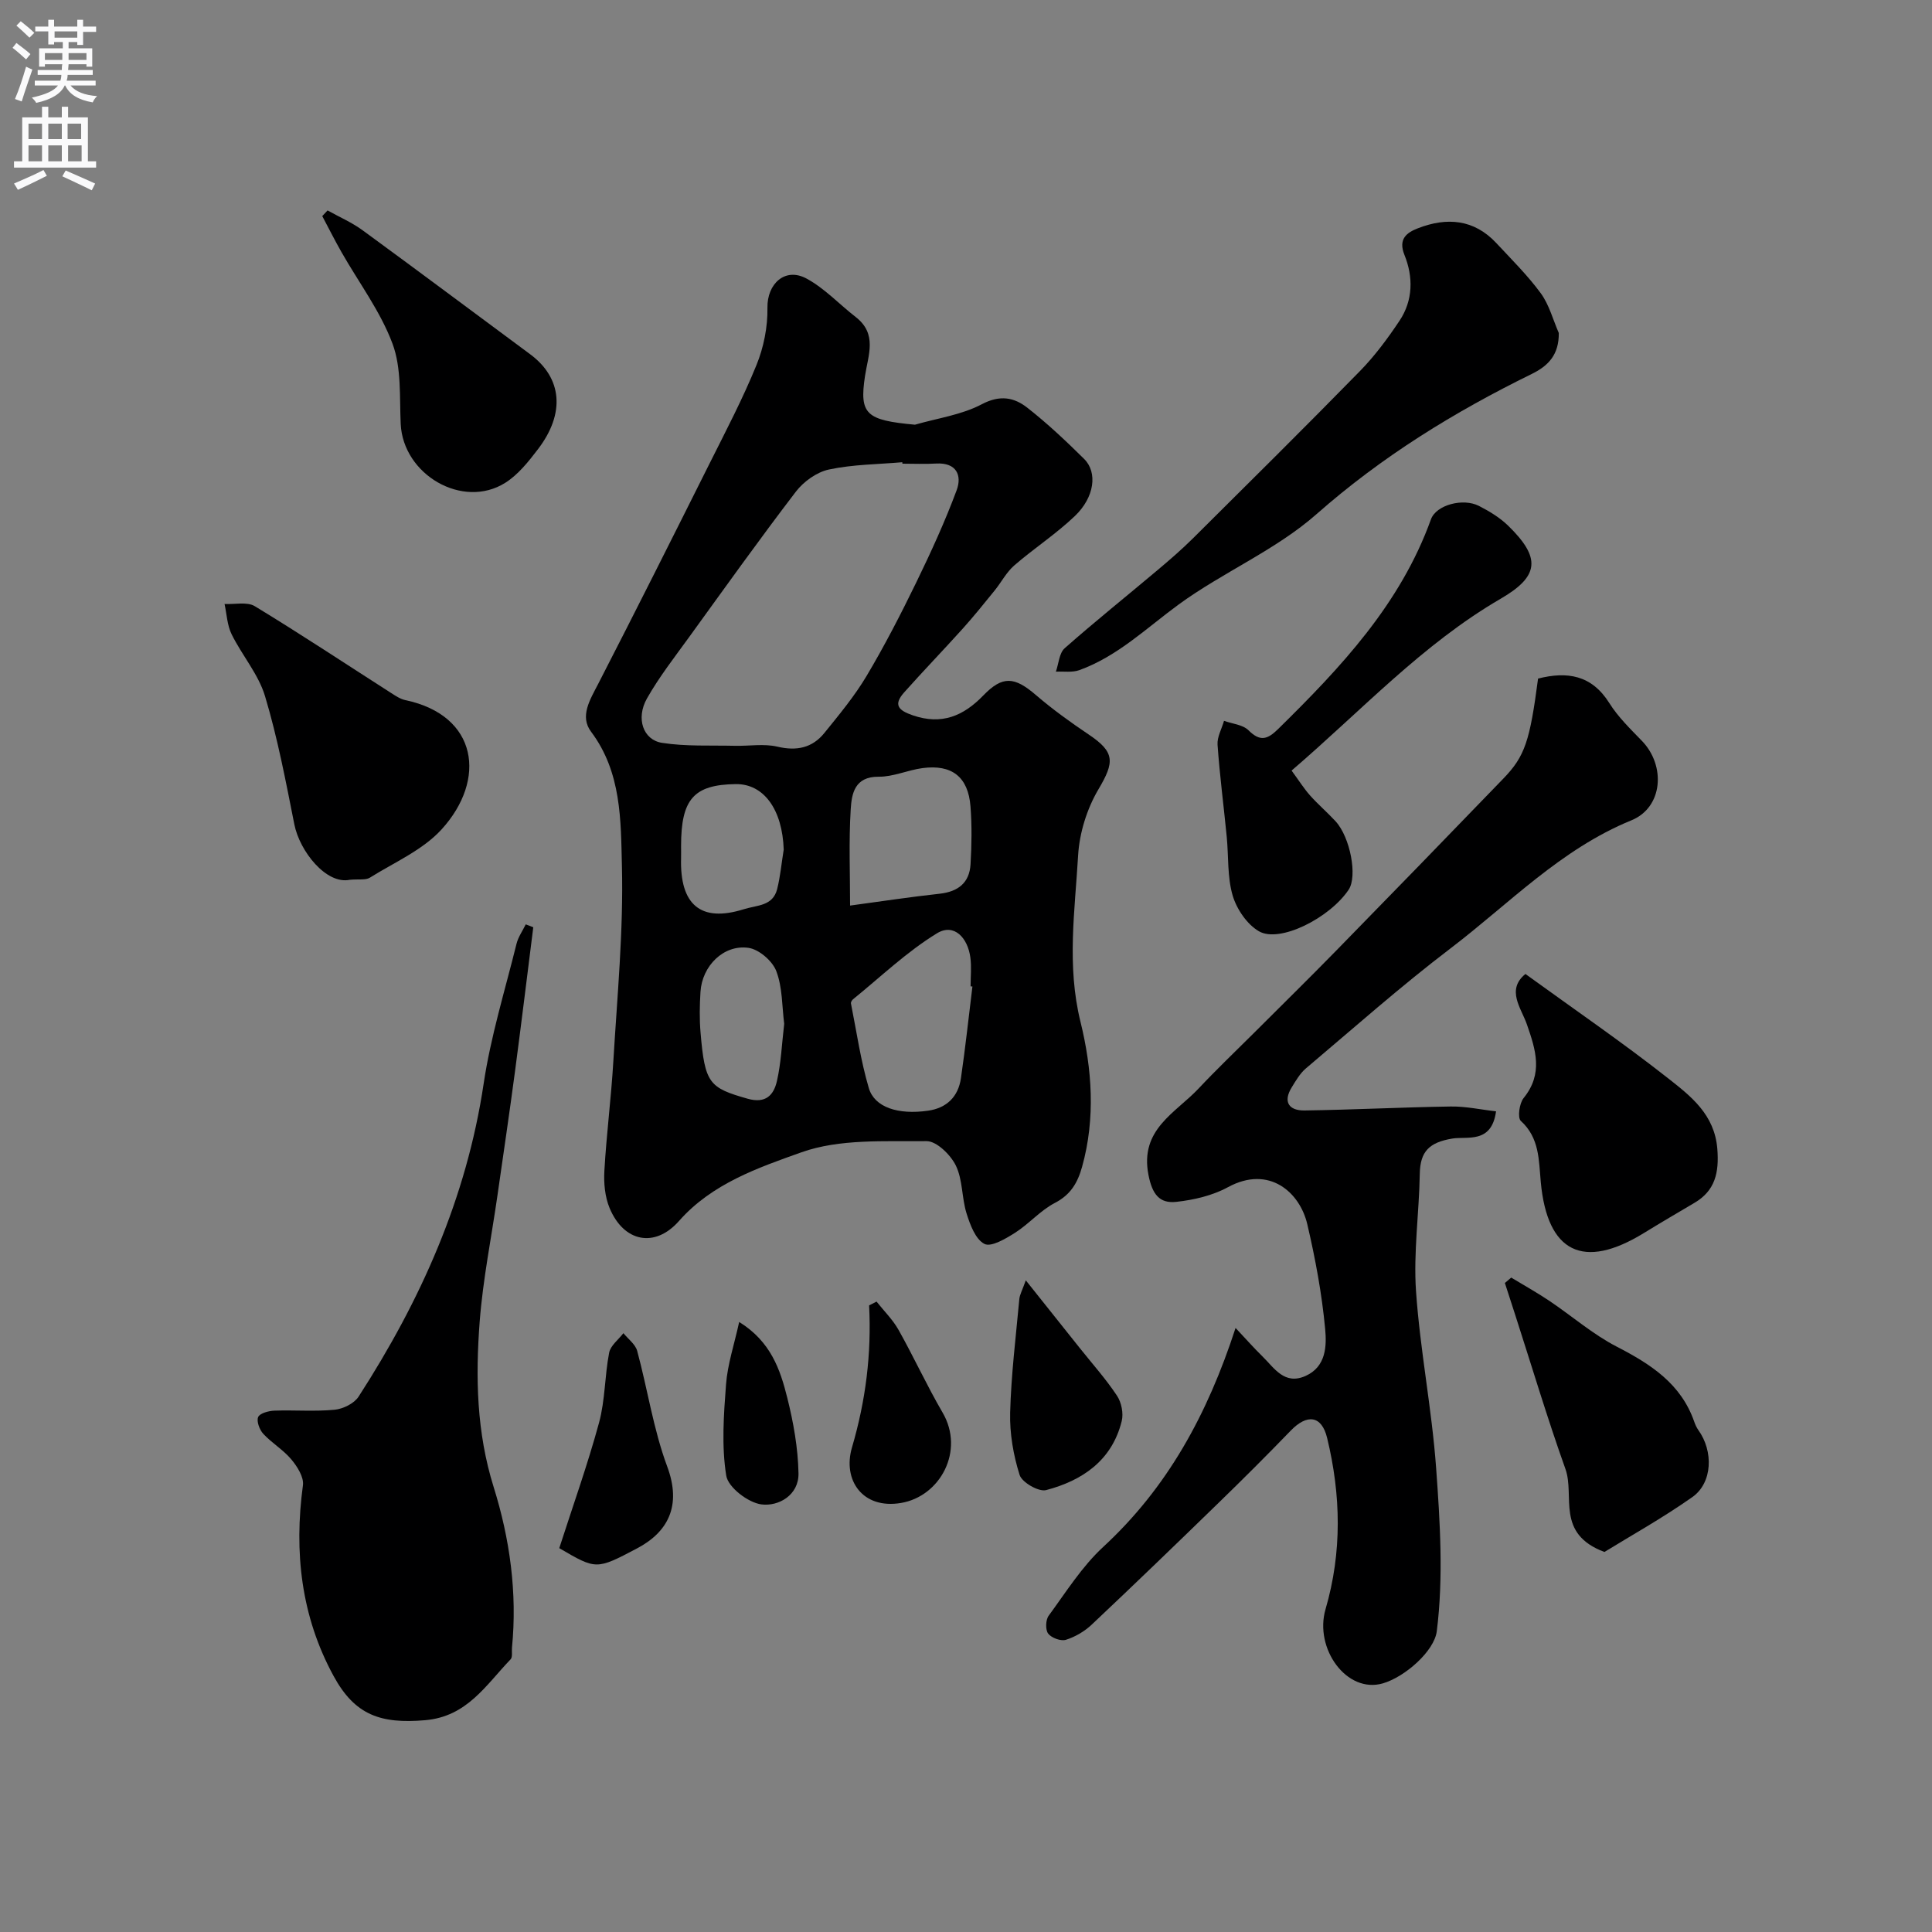
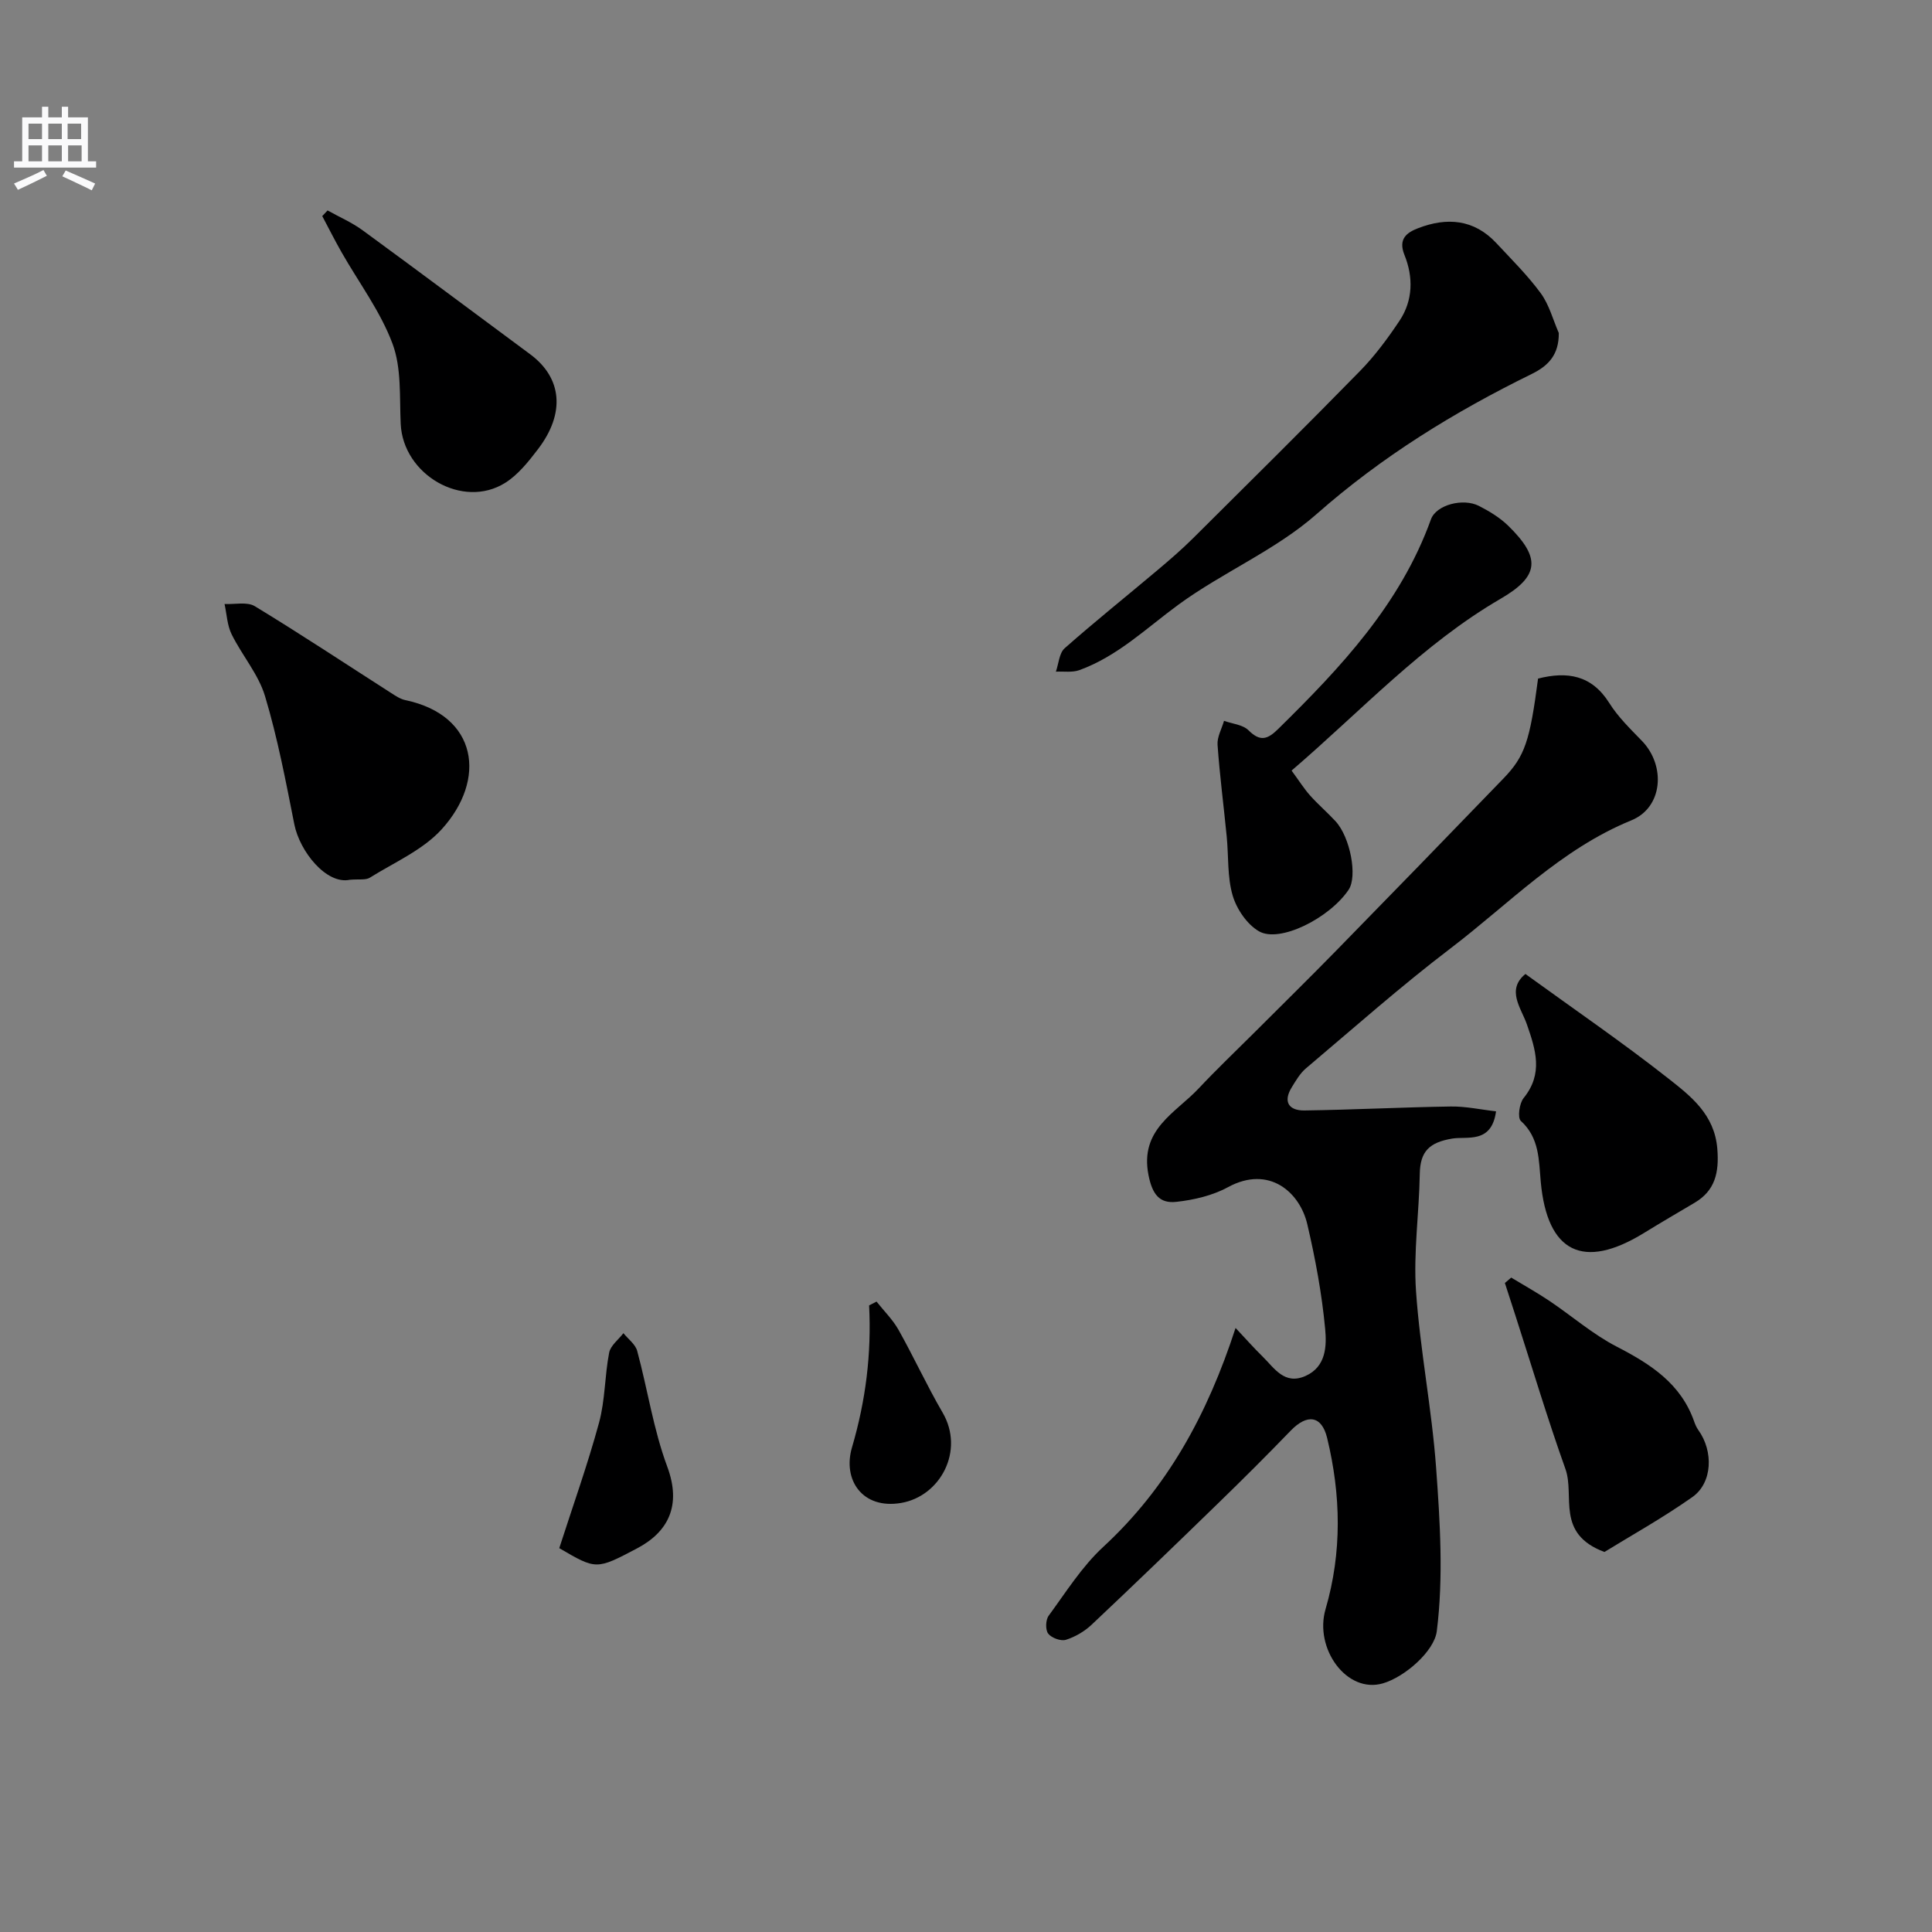
<svg xmlns="http://www.w3.org/2000/svg" enable-background="new 0 0 400 400" viewBox="0 0 400 400">
  <rect x="0" y="0" width="400" height="400" fill="#808080" stroke="none" />
  <g fill="#000001">
-     <path d="m189.43 87.93c4.65-1.35 9.65-2.02 13.85-4.24 3.77-1.99 6.69-1.41 9.41.72 4.15 3.25 8.01 6.89 11.77 10.61 2.81 2.78 2.16 7.92-1.91 11.81-3.89 3.72-8.48 6.7-12.56 10.24-1.63 1.41-2.68 3.49-4.07 5.2-2.17 2.68-4.34 5.37-6.64 7.93-3.98 4.42-8.12 8.7-12.08 13.15-2.24 2.52-1.3 3.7 1.78 4.75 5.99 2.06 10.49.14 14.6-4.11 3.99-4.13 6.45-3.91 10.88-.1 3.46 2.97 7.18 5.65 10.97 8.2 5.43 3.64 5.34 5.68 1.99 11.33-2.38 4.02-3.94 9.04-4.21 13.71-.66 11.43-2.38 22.77.49 34.41 2.39 9.7 3.15 19.98.33 30.05-.93 3.32-2.37 5.77-5.64 7.47-2.99 1.55-5.33 4.32-8.2 6.15-1.95 1.24-4.98 3.04-6.37 2.33-1.86-.95-2.97-3.97-3.71-6.33-1.01-3.23-.77-6.95-2.22-9.91-1.09-2.22-3.99-5.06-6.06-5.04-8.69.09-17.97-.51-25.9 2.31-8.94 3.19-18.51 6.46-25.35 14.22-5 5.67-11.45 4.37-14.38-2.7-.96-2.33-1.22-5.14-1.07-7.69.43-7.54 1.4-15.05 1.85-22.59.8-13.52 2.12-27.07 1.78-40.57-.23-9.42-.08-19.35-6.38-27.74-2.4-3.19-.23-6.62 1.45-9.87 7.82-15.21 15.49-30.49 23.14-45.79 3.35-6.69 6.84-13.34 9.65-20.26 1.5-3.68 2.34-7.91 2.27-11.88-.08-4.91 3.62-8.44 8.09-6.03 3.74 2.02 6.78 5.32 10.19 7.97 4.52 3.51 2.58 7.84 1.92 12.21-1.21 7.96.25 9.15 10.34 10.08zm-2.59 8.07c-.01-.1-.02-.2-.03-.3-5.08.44-10.25.45-15.2 1.51-2.52.54-5.23 2.49-6.83 4.58-7.53 9.84-14.73 19.93-22 29.97-3.05 4.22-6.29 8.35-8.84 12.86-2.32 4.11-.8 8.57 3.13 9.18 4.94.77 10.05.49 15.09.61 2.94.07 6-.48 8.79.18 4 .94 7.23.26 9.74-2.85 3.07-3.8 6.23-7.6 8.72-11.78 3.74-6.28 7.09-12.8 10.29-19.37 3.04-6.25 5.95-12.6 8.37-19.11 1.13-3.06-.04-5.74-4.24-5.51-2.32.14-4.66.03-6.99.03zm14.49 108.25c-.13-.01-.25-.02-.38-.04 0-2 .22-4.02-.05-5.99-.54-4.03-3.35-7.16-6.91-4.99-6.25 3.82-11.65 9.02-17.38 13.66-.23.19-.48.61-.43.86 1.17 5.86 2.01 11.82 3.7 17.53 1.19 4.01 6.09 5.56 12.26 4.68 3.86-.55 6.25-2.89 6.81-6.72.92-6.31 1.6-12.66 2.38-18.99zm-25.33-16.76c6.58-.89 12.54-1.8 18.52-2.45 3.83-.42 6.19-2.25 6.42-6.09.23-3.98.3-8.01-.01-11.98-.47-6.12-3.85-8.76-9.95-7.94-3.05.41-6.04 1.81-9.05 1.78-5.02-.05-5.6 3.56-5.8 6.76-.41 6.63-.13 13.29-.13 19.92zm-13.74-11.59c-.27-8.28-4.11-13.64-9.94-13.56-8.69.12-11.32 3.11-11.31 12.84 0 .83.02 1.66 0 2.5-.27 9.56 3.99 13.38 12.97 10.57 2.85-.89 6-.63 6.92-4.16.67-2.68.91-5.46 1.36-8.19zm.1 36.07c-.46-3.57-.34-7.52-1.64-10.92-.8-2.1-3.59-4.51-5.77-4.81-5.14-.72-9.58 3.75-9.92 9.08-.18 2.81-.23 5.65.01 8.45.89 10.57 1.79 11.45 9.76 13.71 3.78 1.07 5.4-.81 6.05-3.64.87-3.79 1.02-7.75 1.51-11.87z" />
    <path d="m318.44 140.49c6.02-1.52 11.09-.76 14.75 5.07 1.81 2.89 4.36 5.36 6.76 7.84 4.95 5.12 4.37 13.76-2.19 16.44-14.64 5.98-25.31 17.27-37.47 26.53-10.31 7.85-20.02 16.47-29.93 24.84-1.21 1.03-2.07 2.53-2.92 3.91-1.87 3.04-.55 4.83 2.63 4.79 10.1-.14 20.19-.67 30.28-.82 3.12-.05 6.25.65 9.39 1-.93 6.8-6.01 5.12-9.08 5.64-4.68.79-6.63 2.6-6.71 7.29-.13 8.1-1.33 16.25-.78 24.28.84 12.23 3.27 24.34 4.16 36.57.82 11.27 1.54 22.75.14 33.86-.52 4.14-6.6 9.46-11.15 10.79-7.49 2.19-14.26-7.2-11.88-15.36 3.45-11.83 3.18-23.66.33-35.44-1.14-4.71-4.17-5.01-7.54-1.52-4.91 5.08-9.91 10.07-14.98 14.99-8.68 8.44-17.4 16.86-26.21 25.16-1.48 1.4-3.42 2.54-5.35 3.15-1.04.33-2.98-.38-3.67-1.27-.61-.79-.54-2.86.1-3.72 3.58-4.88 6.88-10.16 11.27-14.22 13.28-12.25 21.58-27.39 27.42-45.35 2.2 2.34 3.82 4.18 5.56 5.88 2.48 2.43 4.56 6.02 8.96 4.04 4.27-1.93 4.35-6.26 4.03-9.72-.68-7.28-2.03-14.54-3.7-21.68-1.52-6.54-7.85-12.33-16.44-7.66-3.18 1.73-7.03 2.63-10.67 3.03-3.51.39-4.99-1.59-5.77-5.56-1.86-9.47 5.6-12.81 10.41-17.94 3.69-3.93 7.61-7.66 11.43-11.47 5.7-5.7 11.46-11.35 17.1-17.12 11.54-11.8 23.05-23.64 34.52-35.53 4.5-4.65 5.5-7.8 7.2-20.72z" />
-     <path d="m110.41 191.98c-1.25 9.91-2.46 19.83-3.77 29.73-1.14 8.59-2.41 17.16-3.64 25.74-1.25 8.74-3.02 17.43-3.69 26.21-.87 11.49-.65 22.88 2.9 34.23 3.34 10.68 4.91 21.89 3.79 33.24-.08.82.16 1.96-.29 2.42-5.09 5.29-8.99 11.86-17.7 12.6-9.19.78-14.53-1.03-18.95-9.16-6.73-12.36-8.21-25.64-6.34-39.49.22-1.67-1.17-3.87-2.4-5.34-1.66-1.99-4.03-3.38-5.81-5.3-.78-.84-1.44-2.62-1.06-3.48.36-.8 2.17-1.27 3.36-1.32 4.16-.15 8.35.21 12.48-.19 1.75-.17 4.03-1.29 4.95-2.71 12.85-19.9 22.36-41.1 25.9-64.83 1.46-9.77 4.42-19.31 6.8-28.93.35-1.41 1.26-2.68 1.91-4.02.52.2 1.04.4 1.56.6z" />
    <path d="m322.73 68.94c.05 4.48-2.13 6.78-5.59 8.48-16.03 7.86-31.02 17.08-44.56 29.02-8.45 7.45-19.37 12.01-28.56 18.72-6.66 4.87-12.61 10.7-20.54 13.58-1.47.53-3.24.24-4.87.32.58-1.65.68-3.84 1.82-4.85 6.27-5.54 12.81-10.77 19.22-16.17 2.52-2.12 5.02-4.28 7.35-6.59 11.57-11.5 23.17-22.98 34.58-34.64 3.07-3.14 5.74-6.75 8.18-10.41 2.81-4.22 2.86-9.05 1.02-13.61-1.35-3.34.49-4.64 2.79-5.53 5.98-2.32 11.61-1.89 16.24 3.08 3.15 3.38 6.46 6.66 9.18 10.36 1.75 2.39 2.53 5.47 3.74 8.24z" />
    <path d="m267.41 159.54c1.52 2.07 2.56 3.73 3.83 5.16 1.66 1.86 3.57 3.49 5.26 5.32 3.07 3.33 4.58 11.43 2.72 14.19-3.94 5.87-14.27 11.09-18.57 8.6-2.47-1.43-4.61-4.59-5.44-7.4-1.13-3.85-.83-8.11-1.23-12.19-.62-6.34-1.45-12.67-1.9-19.03-.11-1.61.87-3.3 1.34-4.95 1.72.62 3.89.79 5.07 1.96 2.42 2.41 3.94 1.9 6.15-.28 12.94-12.72 25.29-25.82 31.62-43.39 1.09-3.02 6.66-4.46 9.93-2.79 2.16 1.1 4.33 2.42 6.05 4.09 6.77 6.61 6.56 10.43-1.56 15.14-16.18 9.41-28.72 23.08-43.27 35.57z" />
    <path d="m72.42 182.15c-4.87 1.02-10.37-5.89-11.48-11.47-1.77-8.91-3.46-17.87-6.07-26.55-1.36-4.54-4.76-8.44-6.91-12.8-.93-1.88-1.01-4.18-1.47-6.28 2.11.11 4.67-.51 6.27.46 9.53 5.79 18.83 11.96 28.22 17.97.93.6 1.92 1.26 2.97 1.48 14.98 3.16 16.86 16.44 7.49 26.74-3.91 4.3-9.78 6.83-14.86 10.01-.88.55-2.27.27-4.16.44z" />
    <path d="m315.82 201.65c10.15 7.36 20.14 14.2 29.62 21.66 4.65 3.66 9.53 7.44 10.11 14.51.41 5-.48 8.71-4.72 11.21-3.51 2.07-7.02 4.13-10.49 6.26-12.55 7.71-19.99 4.04-21.34-10.57-.42-4.51-.24-9.11-4.13-12.65-.71-.65-.31-3.64.58-4.73 4.1-5.06 2.51-9.98.67-15.27-1.17-3.36-4.32-7.12-.3-10.42z" />
    <path d="m67.82 43.57c2.43 1.36 5.04 2.48 7.27 4.12 11.61 8.48 23.11 17.1 34.67 25.65 6.62 4.9 7.33 12.21 1.6 19.69-1.96 2.56-4.1 5.27-6.77 6.94-8.79 5.52-21.15-1.68-21.63-12.22-.26-5.57.19-11.54-1.69-16.58-2.5-6.71-6.99-12.67-10.58-18.99-1.39-2.44-2.65-4.96-3.97-7.44.37-.39.74-.78 1.1-1.17z" />
    <path d="m332.18 321.32c-10.17-3.81-6.08-11.59-8.07-17.17-3.75-10.51-6.95-21.22-10.38-31.85-.72-2.22-1.44-4.45-2.16-6.67.44-.37.87-.75 1.31-1.12 2.65 1.61 5.36 3.11 7.93 4.84 4.66 3.13 8.97 6.91 13.92 9.46 7.03 3.63 13.29 7.65 16.04 15.53.21.61.49 1.23.86 1.75 3.14 4.37 2.95 10.89-1.24 13.86-6.28 4.42-13.03 8.17-18.21 11.37z" />
-     <path d="m212.38 265.08c4.13 5.18 7.66 9.62 11.2 14.05 2.59 3.25 5.38 6.37 7.67 9.82.93 1.39 1.39 3.66.99 5.27-2.01 8.14-8.12 12.31-15.66 14.29-1.53.4-4.99-1.59-5.48-3.14-1.3-4.11-2.07-8.59-1.96-12.9.21-7.85 1.18-15.68 1.9-23.51.08-.9.58-1.75 1.34-3.88z" />
    <path d="m115.79 320.53c2.82-8.76 5.87-17.28 8.24-25.99 1.27-4.67 1.16-9.7 2.09-14.49.29-1.48 1.93-2.69 2.95-4.03.98 1.21 2.47 2.29 2.85 3.66 2.16 7.97 3.36 16.26 6.22 23.95 3.04 8.17.13 13.59-6.27 16.96-8.42 4.44-8.43 4.41-16.08-.06z" />
    <path d="m181.48 269.48c1.53 1.94 3.35 3.72 4.55 5.85 3.17 5.64 5.87 11.55 9.13 17.14 4.6 7.89-.48 17.32-8.6 18.7-8 1.36-12.14-4.76-10.17-11.48 2.86-9.74 4.06-19.38 3.55-29.42.52-.27 1.03-.53 1.54-.79z" />
-     <path d="m153.04 273.7c6.57 4.08 8.5 9.88 9.95 15.67 1.28 5.11 2.23 10.42 2.33 15.66.09 4.5-4.1 6.9-7.68 6.44-2.75-.36-6.89-3.53-7.28-5.95-.99-6.16-.52-12.63-.04-18.93.32-4.14 1.69-8.2 2.72-12.89z" />
  </g>
-   <path d="m2.6 9.9.8-1c.9.7 1.9 1.4 2.9 2.3l-.9 1.1c-1.1-1-2-1.8-2.8-2.4zm.5 10.6c.9-2.1 1.6-4.3 2.3-6.7.4.2.8.4 1.3.6-.7 2.1-1.5 4.3-2.2 6.6zm.3-15.2.9-.9c1 .8 2 1.6 2.8 2.4l-1 1c-.9-.9-1.8-1.7-2.7-2.5zm12.6-1.2h1.2v1.4h2.7v1.1h-2.7v2.7h-1.2v-.6h-1.8v1.3h4.9v3.8h-1.2v-.5h-3.7c0 .4-.1.9-.1 1.2h5.1v1h-5.2c0 .5-.1.9-.2 1.2h6v1h-5.2c1.1 1.3 2.9 2 5.5 2.2-.4.4-.7.8-.9 1.3-2.9-.5-4.8-1.6-5.7-3.5h-.1c-.8 1.7-2.7 2.9-5.9 3.6-.2-.4-.6-.8-.9-1.1 2.8-.6 4.6-1.4 5.4-2.5h-4.8v-1h5.3c.1-.3.2-.7.2-1.2h-4.9v-1h5c0-.4 0-.8.1-1.2h-3.6v.5h-1.2v-3.8h4.9v-1.3h-1.8v.5h-1.2v-2.7h-2.7v-1h2.7v-1.4h1.2v1.4h4.8zm-6.7 8.3h3.6c0-.4 0-.9 0-1.4h-3.6zm1.9-4.6h4.8v-1.3h-4.7v1.3zm6.7 3.2h-3.7v1.4h3.7v-2.4z" fill="#fafafb" />
  <path d="m8.7 22.1h1.3v2.2h2.8v-2.2h1.3v2.2h4.1v9.1h1.7v1.3h-17v-1.3h1.7v-9.1h4.1zm.3 13.1.7 1.2c-1.8.9-3.8 1.9-6 2.9-.2-.4-.5-.8-.8-1.3 2.3-1 4.4-1.9 6.1-2.8zm-3.1-6.4h2.8v-3.2h-2.8zm0 4.6h2.8v-3.3h-2.8zm4.1-4.6h2.8v-3.2h-2.8zm0 4.6h2.8v-3.3h-2.8zm3.6 1.9c2.1.9 4.1 1.8 6.1 2.7l-.7 1.4c-2.2-1.1-4.2-2-6.1-2.9zm3.2-9.7h-2.8v3.2h2.8zm-2.7 7.8h2.8v-3.3h-2.8z" fill="#fafafb" />
</svg>